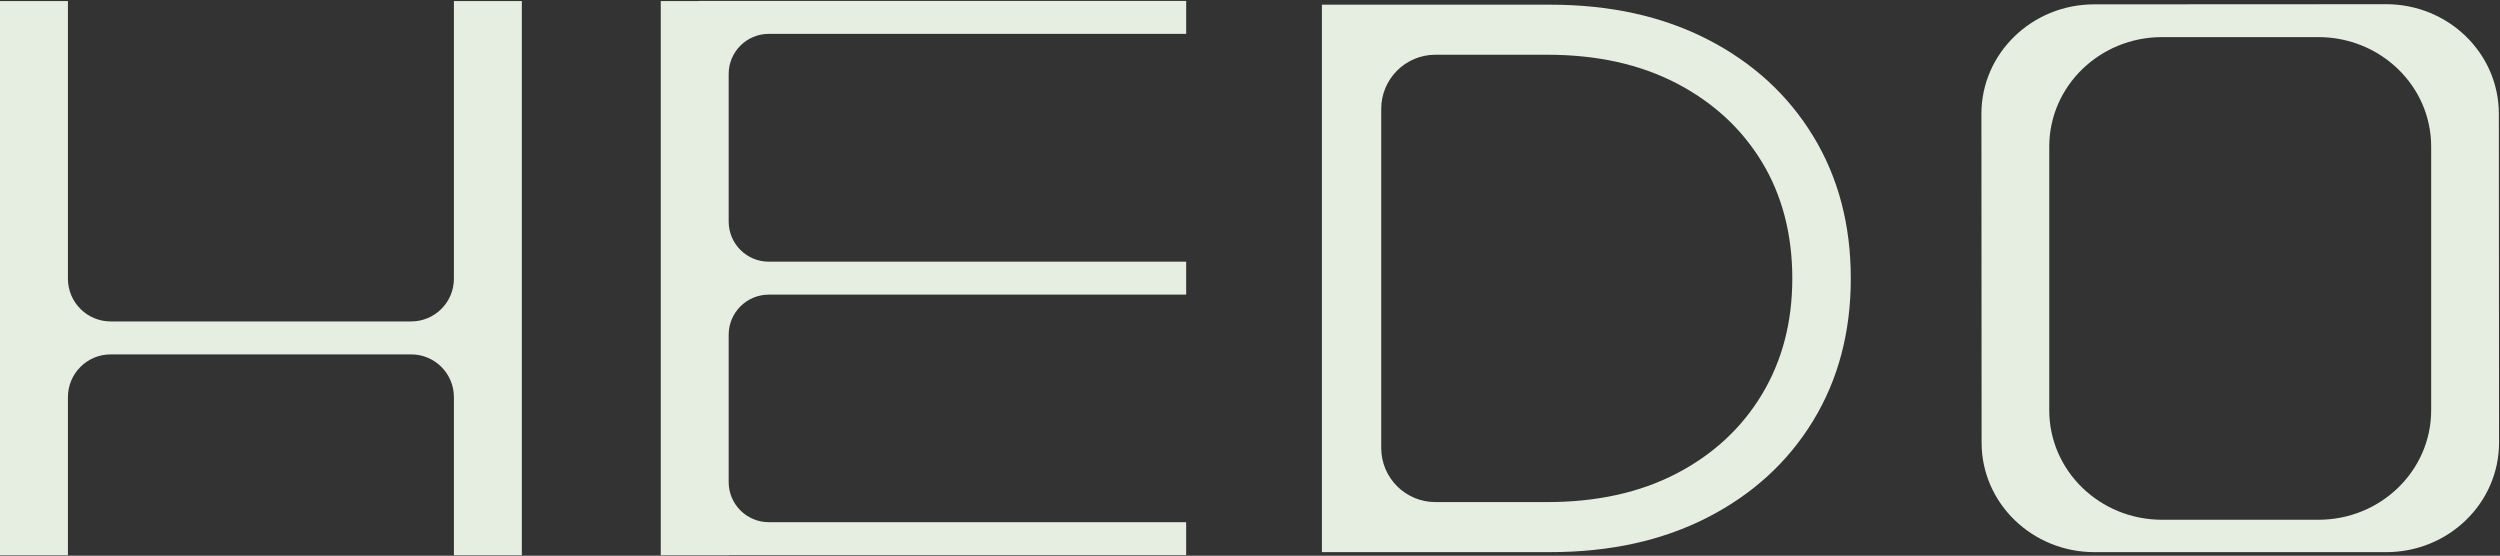
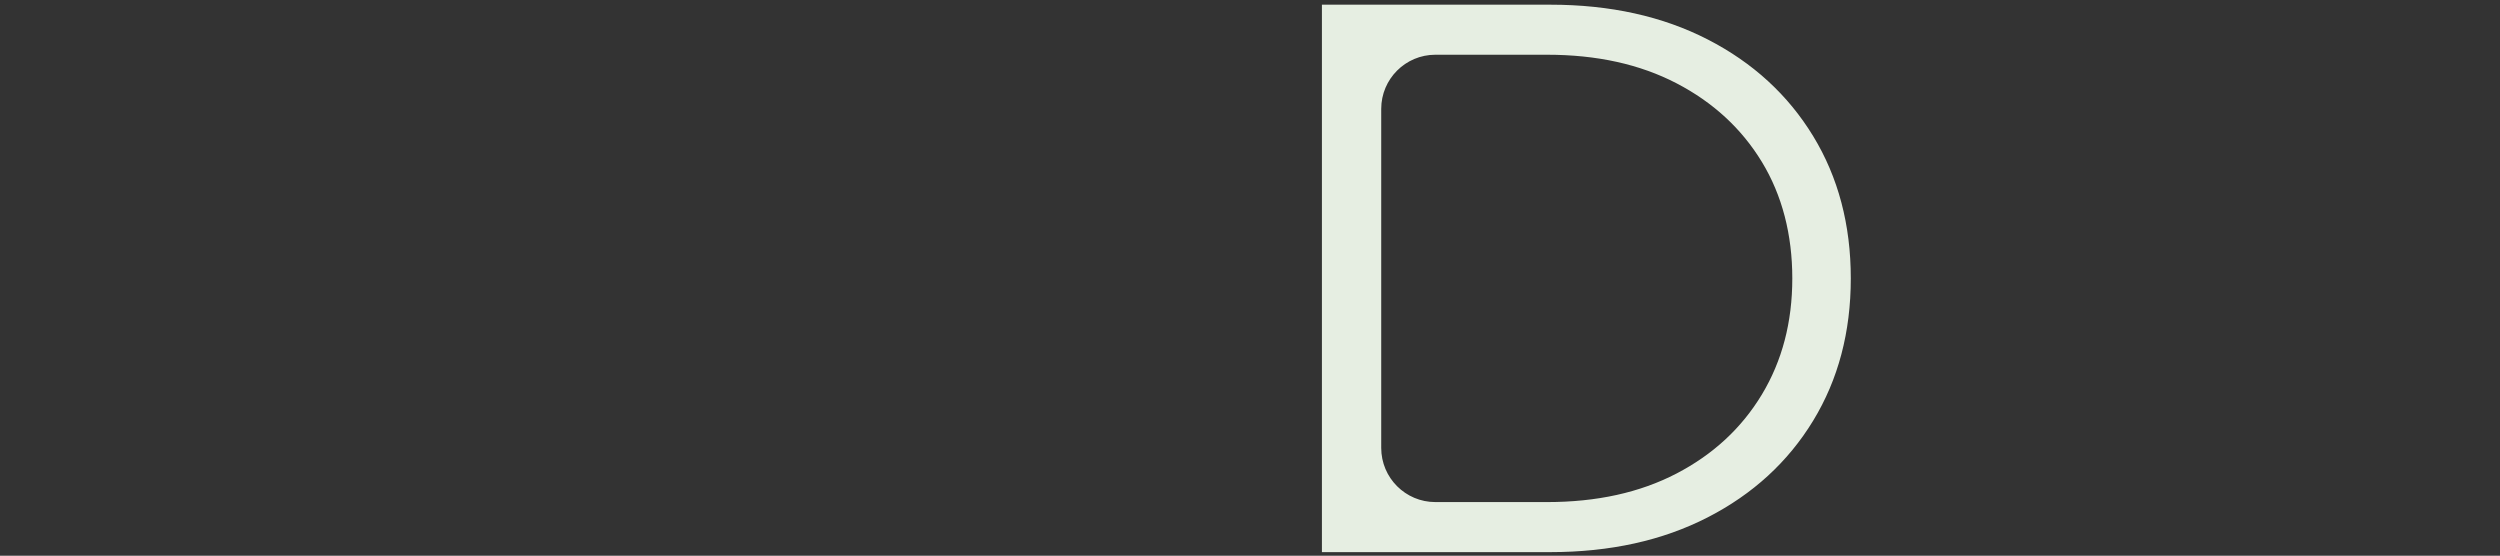
<svg xmlns="http://www.w3.org/2000/svg" width="1696" height="377" viewBox="0 0 1696 377" fill="none">
  <rect x="0" y="0" width="1696" height="377" fill="#333333" stroke="none" />
-   <path d="M307.93 0.72V189.07C307.93 205.08 294.95 218.06 278.94 218.06H75.07C59.06 218.06 46.08 205.08 46.08 189.07V0.72H0V376.7H46.08V269.41C46.08 253.4 59.06 240.42 75.07 240.42H278.94C294.95 240.42 307.93 253.4 307.93 269.41V376.7H354.01V0.72H307.93Z" fill="#E6EEE2" />
-   <path d="M804.71 23V0.64H474.14V0.72H448.26V376.7H494.34V376.61H804.7V354.25H521.55C506.52 354.25 494.33 342.07 494.33 327.03V227.1C494.33 212.07 506.51 199.88 521.55 199.88H804.7V177.52H521.55C506.52 177.52 494.33 165.34 494.33 150.3V50.19C494.33 35.16 506.51 22.97 521.55 22.97H804.7L804.71 23Z" fill="#E6EEE2" />
-   <path d="M1618.63 2.85L1420.69 2.95C1378.42 2.97 1344.17 36.24 1344.19 77.25L1344.32 300.35C1344.34 341.35 1378.6 374.57 1420.86 374.57H1618.81C1661.1 374.57 1695.37 341.29 1695.35 300.26L1695.21 77.06C1695.18 36.05 1660.9 2.82 1618.63 2.84V2.85ZM1649.31 99.43V278.35C1649.31 319.36 1615.04 352.61 1572.77 352.61H1466.76C1424.49 352.61 1390.22 319.36 1390.22 278.35V99.43C1390.22 58.42 1424.49 25.17 1466.76 25.17H1572.77C1615.04 25.17 1649.31 58.42 1649.31 99.43Z" fill="#E6EEE2" />
  <path d="M896.79 374.57V3.18H1051.72C1092.3 3.18 1127.91 11.05 1158.55 26.79C1189.17 42.53 1212.99 64.38 1230.03 92.31C1247.07 120.25 1255.58 152.45 1255.58 188.87C1255.58 225.29 1247.07 257.49 1230.03 285.43C1212.99 313.37 1189.17 335.22 1158.55 350.95C1127.92 366.69 1092.31 374.56 1051.72 374.56H896.79V374.57ZM937.02 303.86C937.02 324.16 953.47 340.61 973.77 340.61H1049.55C1083.26 340.61 1112.52 334.16 1137.35 321.24C1162.16 308.34 1181.47 290.47 1195.24 267.66C1209.01 244.84 1215.9 218.58 1215.9 188.87C1215.9 159.16 1209.01 132.46 1195.24 109.82C1181.47 87.19 1162.16 69.41 1137.35 56.5C1112.52 43.59 1083.26 37.13 1049.55 37.13H973.77C953.47 37.13 937.02 53.58 937.02 73.88V303.85V303.86Z" fill="#E6EEE2" />
</svg>